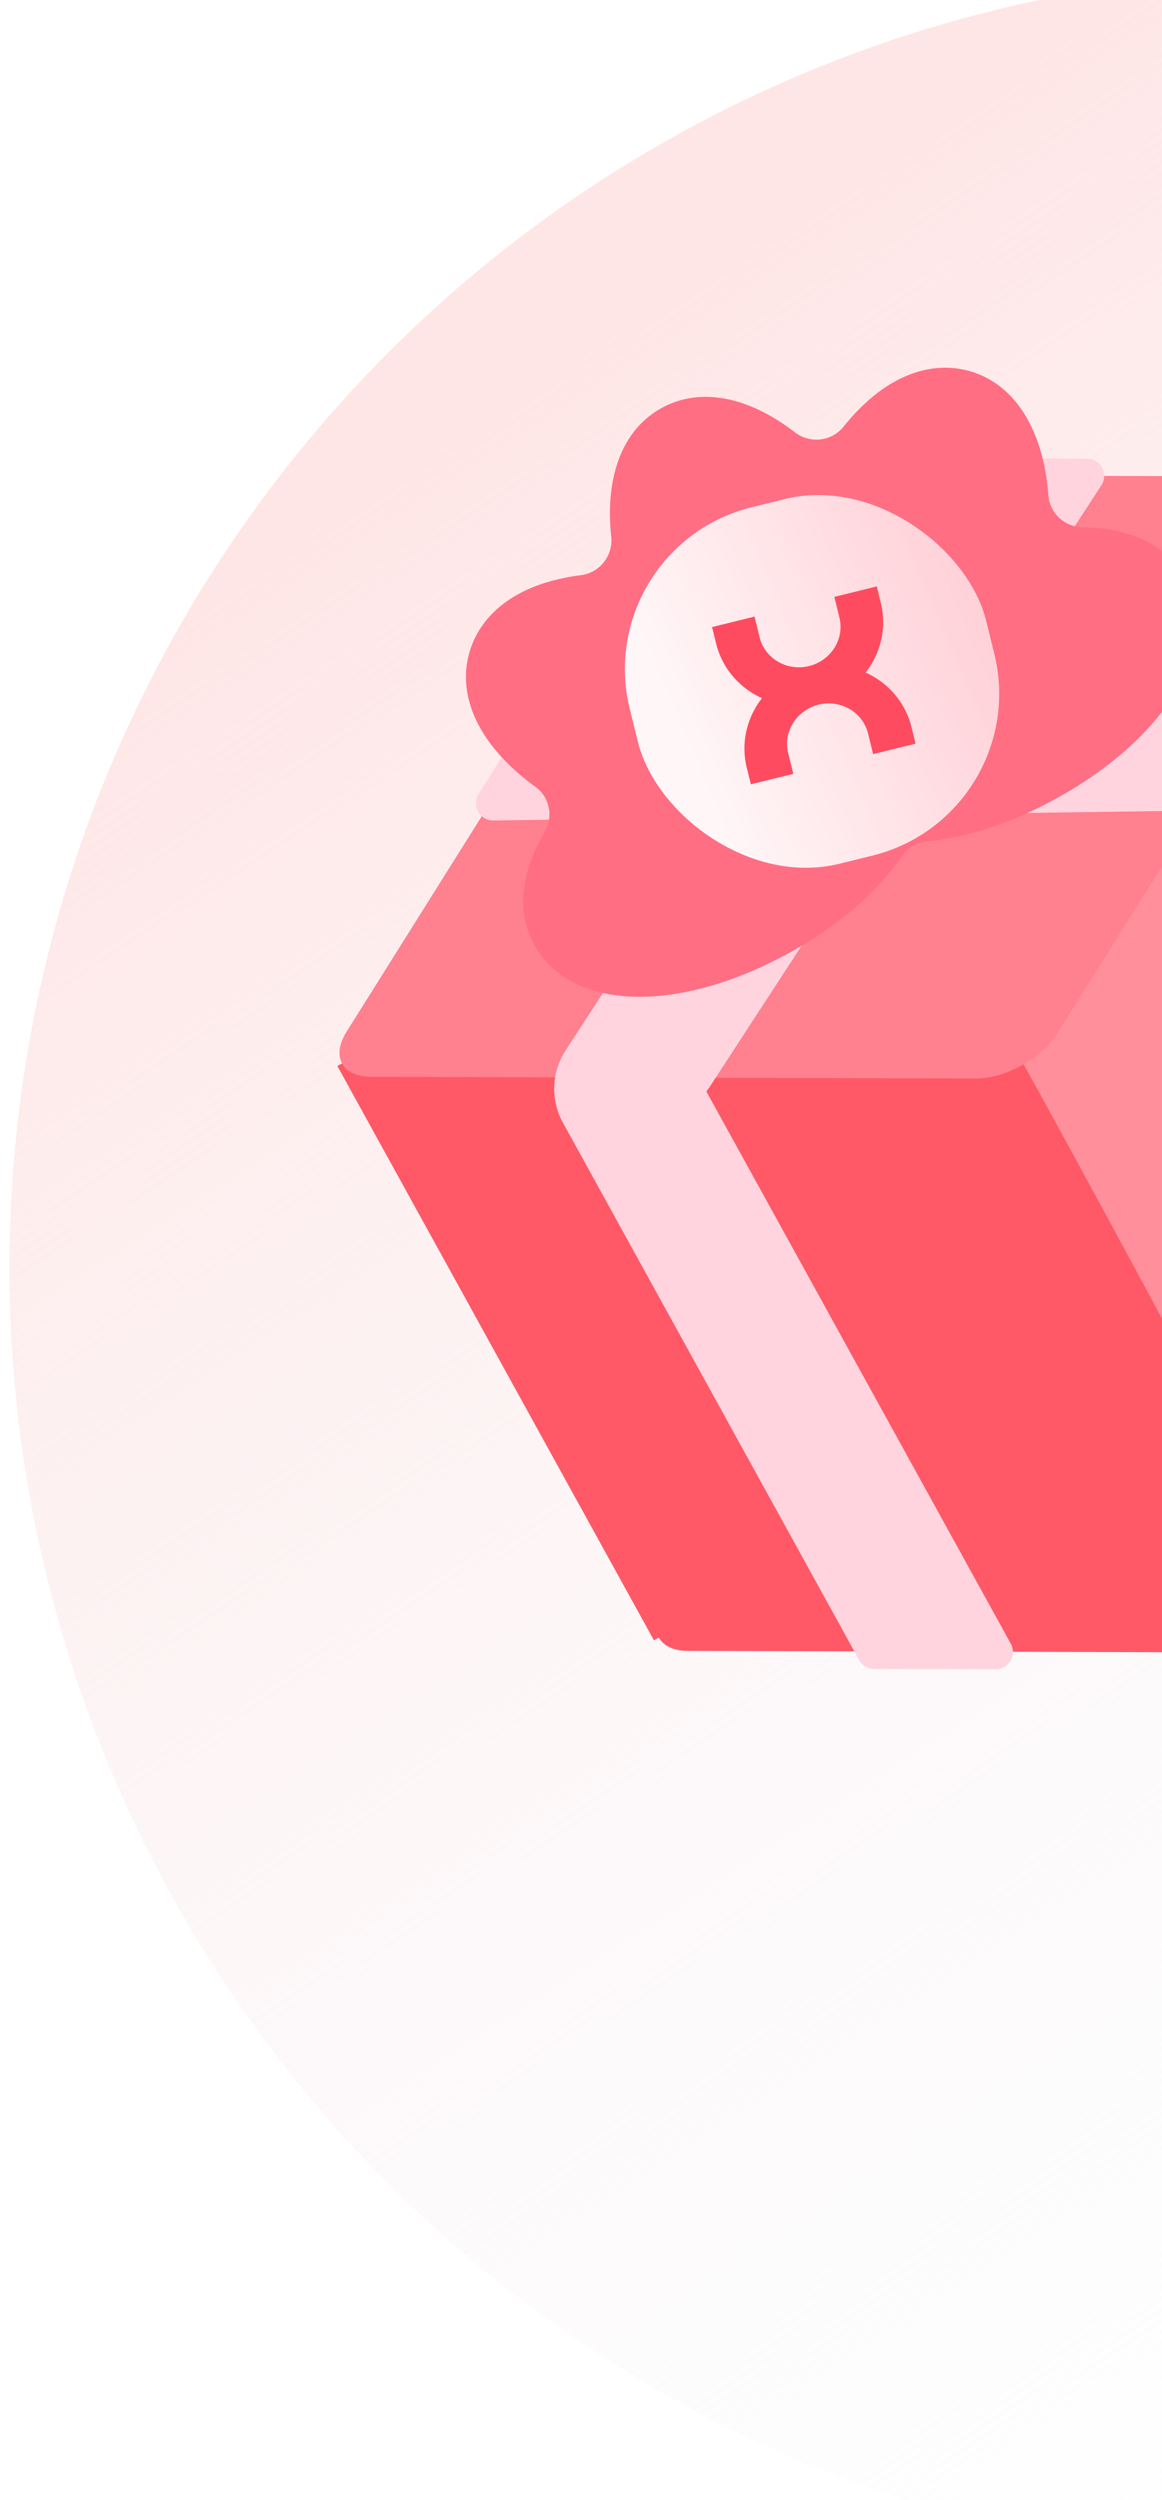
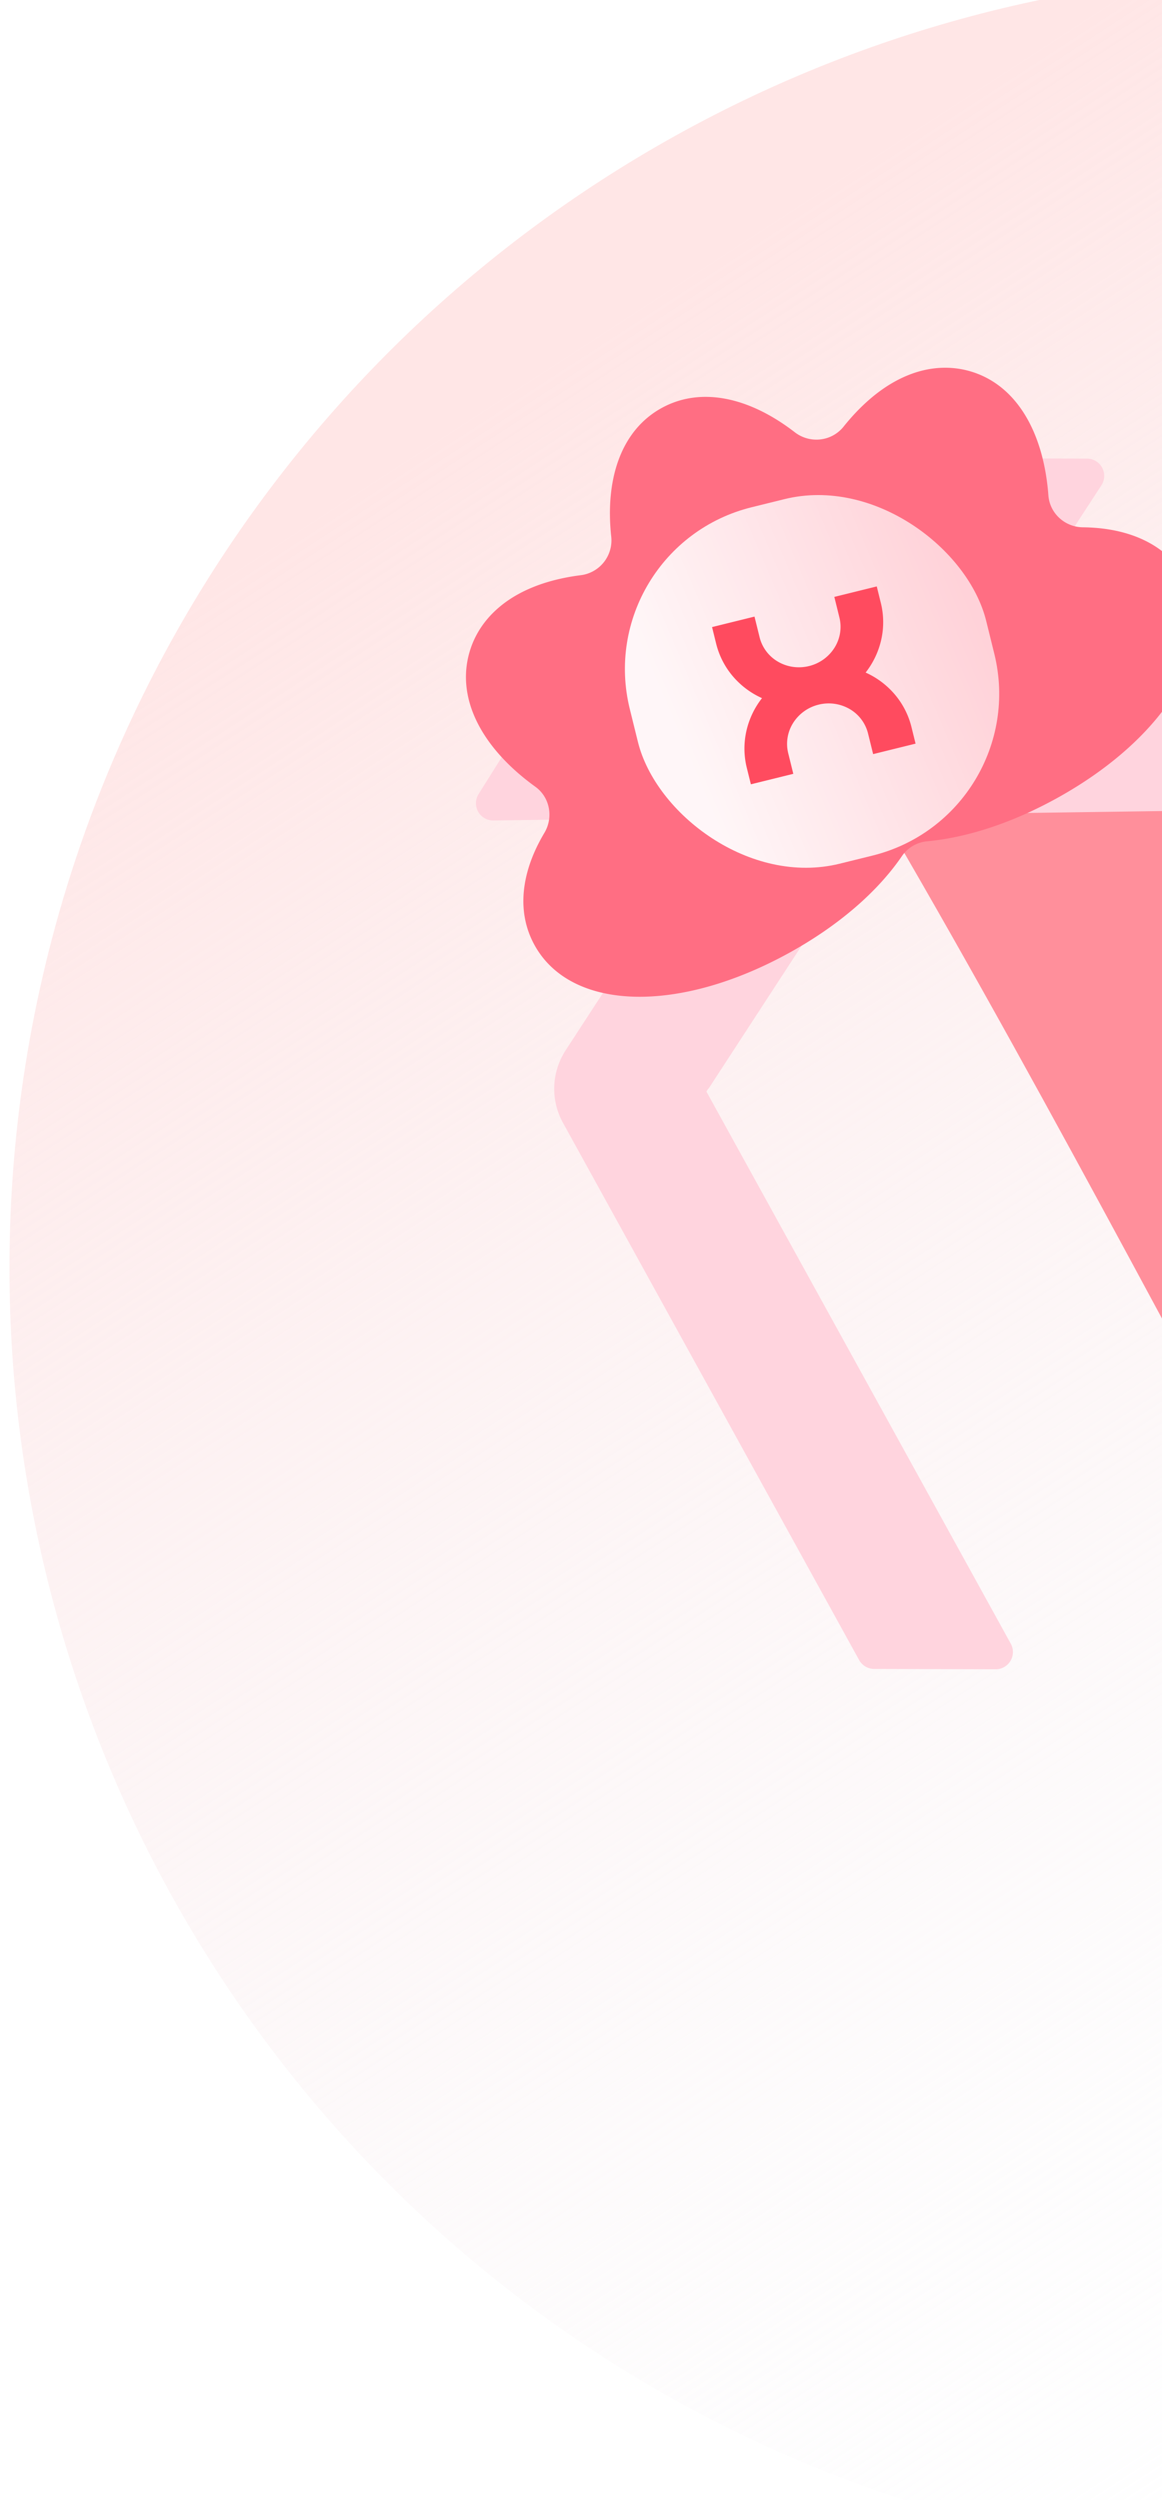
<svg xmlns="http://www.w3.org/2000/svg" width="119" height="256" fill="none">
  <g clip-path="url(#a)">
    <circle cx="133.622" cy="129.841" r="132.654" fill="url(#b)" />
-     <path d="m173.588 112.182-32.919 52.477c-1.579 2.518-5.302 4.571-8.274 4.562l-61.948-.176c-1.486-.004-2.514-.523-2.973-1.355l-.504.278-32.423-58.812 107.059-59.023 32.423 58.811c.459.833.349 1.979-.441 3.238Z" fill="#FF5967" />
    <path d="m141.6 50.146 32.424 58.812c.459.832.349 1.978-.441 3.237l-32.919 52.478c-.821 1.309-2.223 2.489-3.797 3.322-16.199-29.47-31.619-59.418-48.765-88.354L141.6 50.146Z" fill="#FF8F9B" />
-     <path d="m99.957 110.437-61.947-.176c-2.972-.008-4.112-2.075-2.532-4.592l32.919-52.478c1.579-2.517 5.302-4.57 8.274-4.561l61.948.175c2.972.009 4.111 2.075 2.532 4.593l-32.919 52.477c-1.579 2.518-5.303 4.571-8.275 4.562Z" fill="#FF808E" />
    <path d="M112.869 47.888a1.767 1.767 0 0 1-.074 1.805L72.663 111.32a1.734 1.734 0 0 1-.186.239l-.133.214 31.17 56.537a1.768 1.768 0 0 1-1.553 2.62l-12.437-.035a1.766 1.766 0 0 1-1.543-.914L57.65 114.964a7.201 7.201 0 0 1-.35-6.219l.031-.075a7.592 7.592 0 0 1 .591-1.115l38.96-59.828a1.766 1.766 0 0 1 1.485-.802l12.953.036a1.768 1.768 0 0 1 1.55.927Zm18.436 21.045a7.19 7.19 0 0 0-1.949-.412 7.106 7.106 0 0 0-.602-.019l-71.386 1.009a1.767 1.767 0 0 0-1.472.828L49.013 81.31a1.766 1.766 0 0 0 1.522 2.706l73.535-1.038c.102-.001.203-.012.302-.03l.251.001 31.17 56.537a1.765 1.765 0 0 0 2.381.706c.271-.145.5-.359.664-.619l6.609-10.536a1.768 1.768 0 0 0 .05-1.793l-30.332-55.017a7.2 7.2 0 0 0-3.86-3.295Z" fill="#FFD4DE" />
    <path d="M121.447 59.278c3.716 6.742-1.855 16.193-13.246 22.473-4.646 2.561-9.22 4.021-13.261 4.396a3.52 3.52 0 0 0-2.58 1.524c-2.45 3.585-6.402 7.066-11.543 9.9-11.392 6.281-22.357 5.947-26.074-.794-1.871-3.394-1.388-7.475 1.007-11.493.944-1.582.57-3.643-.923-4.722-5.458-3.94-8.134-8.984-6.747-13.778.718-2.483 2.444-4.538 4.991-5.942 1.79-.987 3.966-1.635 6.4-1.942a3.591 3.591 0 0 0 3.125-3.955c-.648-6.03 1.084-10.918 5.155-13.162 4.001-2.206 8.958-1.139 13.639 2.475 1.554 1.2 3.775.957 5.003-.575 1.612-2.011 3.39-3.592 5.257-4.621 3.217-1.774 5.957-1.55 7.689-1.049 4.713 1.363 7.535 6.174 8.027 12.718.138 1.836 1.689 3.243 3.53 3.263 4.814.05 8.641 1.82 10.551 5.284Z" fill="#FF6E83" />
    <g filter="url(#c)">
      <rect x="60.406" y="56.031" width="37.597" height="37.597" rx="17.07" transform="rotate(-13.869 60.406 56.031)" fill="url(#d)" />
      <path fill-rule="evenodd" clip-rule="evenodd" d="m85.443 61.12 4.345-1.073.419 1.696a8.187 8.187 0 0 1 .049 3.721 8.465 8.465 0 0 1-1.607 3.404 8.467 8.467 0 0 1 3.007 2.266 8.188 8.188 0 0 1 1.688 3.317l.419 1.695-4.345 1.073-.524-2.12a4.006 4.006 0 0 0-1.887-2.5 4.284 4.284 0 0 0-3.176-.445 4.284 4.284 0 0 0-2.605 1.872 4.006 4.006 0 0 0-.507 3.091l.523 2.12-4.345 1.073-.42-1.696a8.187 8.187 0 0 1-.048-3.722 8.467 8.467 0 0 1 1.608-3.404 8.466 8.466 0 0 1-3.008-2.265 8.188 8.188 0 0 1-1.689-3.317l-.418-1.695 4.346-1.073.523 2.12a4.005 4.005 0 0 0 1.888 2.5c.95.552 2.092.712 3.176.444a4.284 4.284 0 0 0 2.604-1.872c.584-.93.766-2.042.507-3.09l-.523-2.12Z" fill="#FF4B5F" />
    </g>
  </g>
  <defs>
    <linearGradient id="b" x1="41.099" y1="46.979" x2="170.409" y2="246.145" gradientUnits="userSpaceOnUse">
      <stop stop-color="#FFE6E6" />
      <stop offset="1" stop-color="#F6F8FB" stop-opacity="0" />
    </linearGradient>
    <linearGradient id="d" x1="62.588" y1="63.862" x2="94.725" y2="58.618" gradientUnits="userSpaceOnUse">
      <stop stop-color="#fff" stop-opacity=".94" />
      <stop offset="1" stop-color="#fff" stop-opacity=".69" />
    </linearGradient>
    <clipPath id="a">
      <path fill="#fff" d="M0 0h119v256H0z" />
    </clipPath>
    <filter id="c" x="-24.944" y="-38.331" width="216.215" height="216.215" filterUnits="userSpaceOnUse" color-interpolation-filters="sRGB">
      <feFlood flood-opacity="0" result="BackgroundImageFix" />
      <feGaussianBlur in="BackgroundImageFix" stdDeviation="42.675" />
      <feComposite in2="SourceAlpha" operator="in" result="effect1_backgroundBlur_2_486" />
      <feBlend in="SourceGraphic" in2="effect1_backgroundBlur_2_486" result="shape" />
    </filter>
  </defs>
</svg>